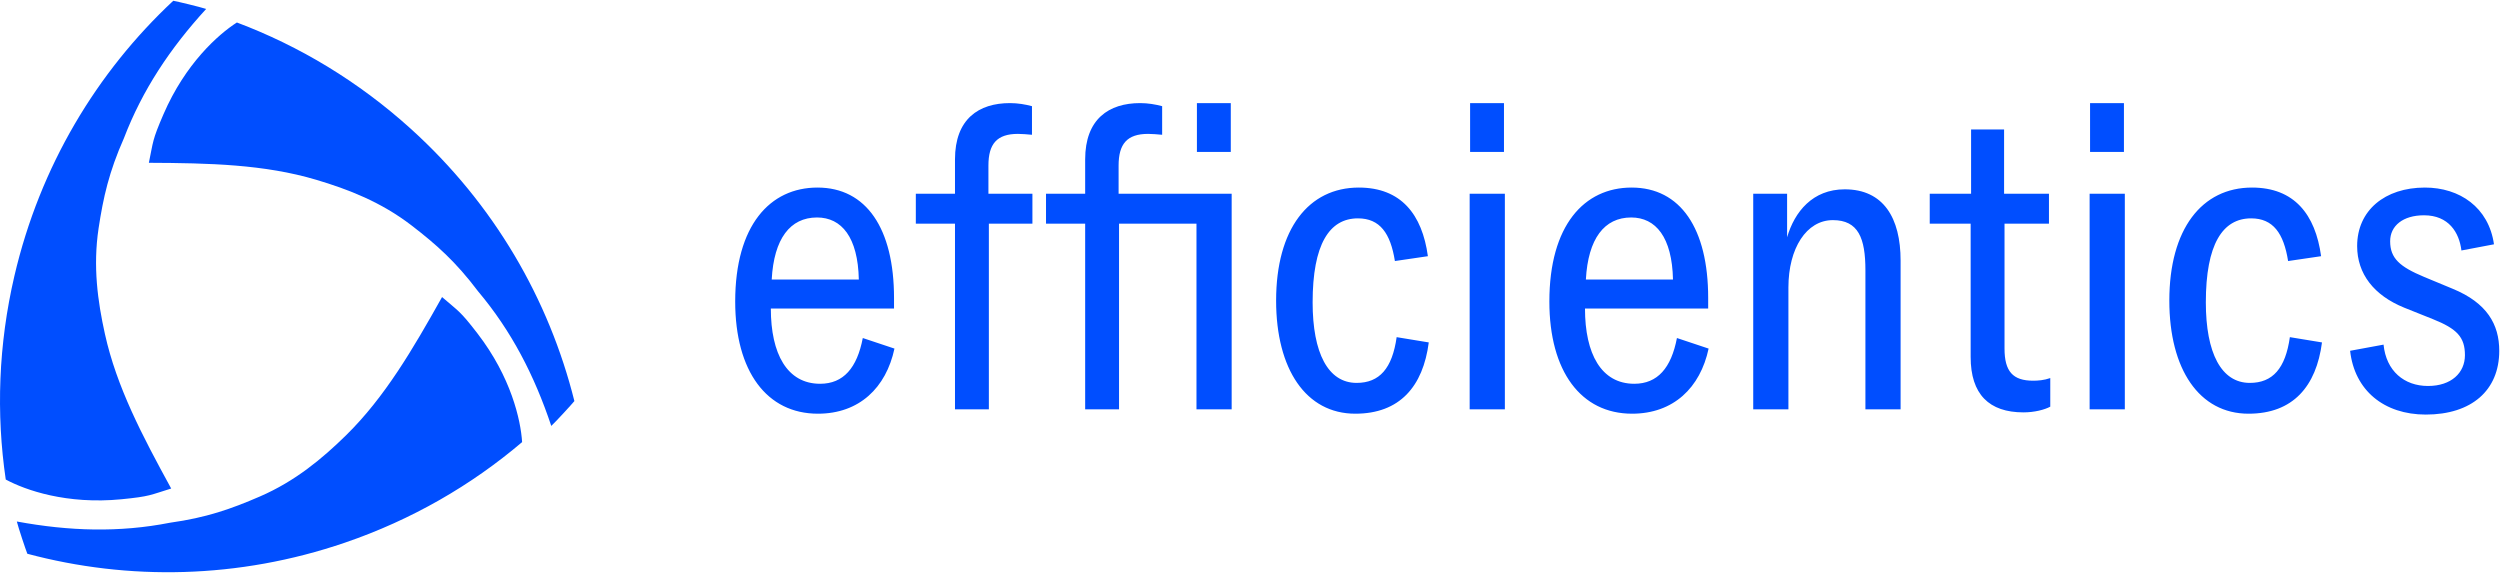
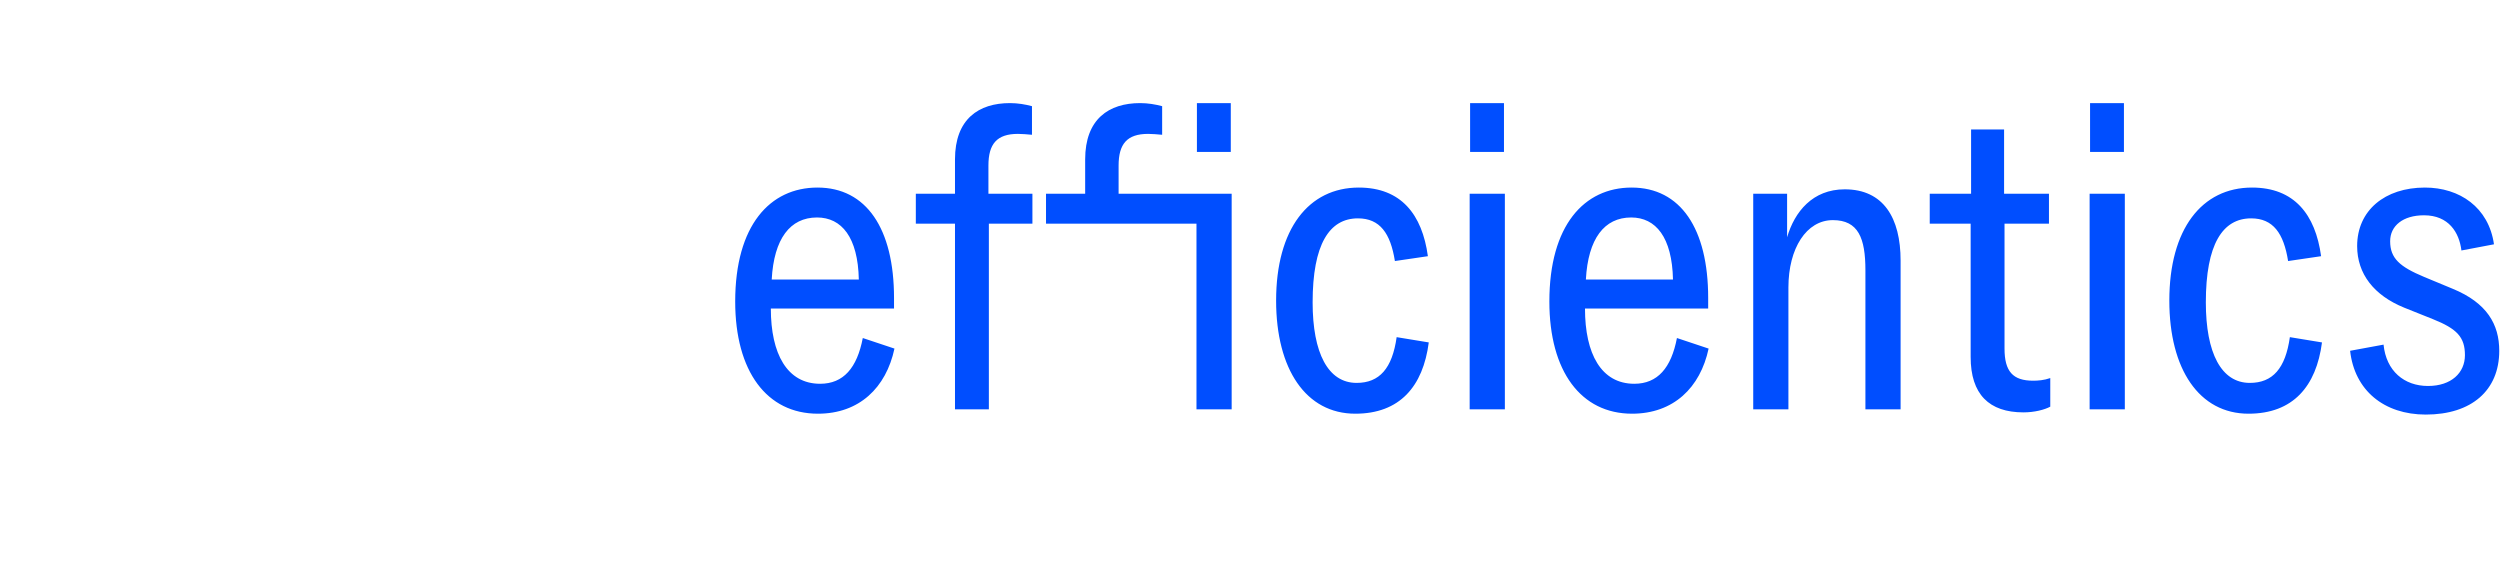
<svg xmlns="http://www.w3.org/2000/svg" width="200" height="46" viewBox="0 0 200 46" fill="none">
-   <path fill-rule="evenodd" clip-rule="evenodd" d="M9.716 39.941C5.342 40.37 2.035 39.212 0.46 38.362C-0.313 33.086 -0.131 27.576 1.154 22.066C3.199 13.302 7.744 5.773 13.862 0.061C14.209 0.123 15.978 0.549 16.493 0.715C13.61 3.864 11.393 7.196 9.916 11.052C8.719 13.754 8.265 15.775 7.887 18.265C7.429 21.32 7.815 24.098 8.394 26.719C9.33 30.951 11.37 34.834 13.695 39.082C12.001 39.603 12.032 39.712 9.716 39.941ZM38.204 26.685C40.885 30.17 41.656 33.588 41.769 35.368C37.705 38.824 32.935 41.587 27.583 43.417C19.067 46.325 10.275 46.46 2.187 44.301C2.056 43.975 1.48 42.252 1.346 41.72C5.547 42.496 9.548 42.615 13.599 41.818C16.524 41.409 18.48 40.72 20.793 39.718C23.627 38.49 25.779 36.69 27.694 34.813C30.783 31.774 32.997 27.986 35.365 23.764C36.705 24.928 36.787 24.842 38.204 26.685ZM13.084 9.127C14.832 5.094 17.448 2.761 18.951 1.799C23.943 3.678 28.67 6.51 32.867 10.306C39.542 16.341 43.922 23.969 45.951 32.086C45.728 32.362 44.5 33.7 44.102 34.074C42.746 30.021 40.909 26.466 38.249 23.309C36.472 20.949 34.921 19.571 32.928 18.038C30.477 16.153 27.859 15.144 25.288 14.38C21.133 13.147 16.749 13.046 11.909 13.024C12.271 11.291 12.161 11.259 13.084 9.127Z" fill="#004EFF" />
-   <path d="M69.023 27.042C68.565 29.435 67.474 30.702 65.609 30.702C62.969 30.702 61.667 28.309 61.667 24.684H71.522V23.839C71.522 18.278 69.304 15.005 65.398 15.005C61.596 15.005 58.816 18.032 58.816 24.121C58.816 29.717 61.35 33.096 65.433 33.096C68.741 33.096 70.888 31.019 71.557 27.887L69.023 27.042ZM65.362 17.398C67.333 17.398 68.636 18.982 68.706 22.361H61.737C61.913 19.088 63.215 17.398 65.362 17.398ZM79.109 32.744V17.891H82.593V15.498H79.074V13.245C79.074 11.521 79.742 10.711 81.432 10.711C81.749 10.711 82.171 10.746 82.558 10.782V8.494C82.03 8.353 81.432 8.248 80.798 8.248C78.299 8.248 76.399 9.515 76.399 12.753V15.498H73.266V17.891H76.399V32.744H79.109ZM98.533 15.498H89.488V13.245C89.488 11.521 90.157 10.711 91.846 10.711C92.163 10.711 92.585 10.746 92.972 10.782V8.494C92.444 8.353 91.846 8.248 91.213 8.248C88.714 8.248 86.813 9.515 86.813 12.753V15.498H83.681V17.891H86.813V32.744H89.523V17.891H95.718V32.744H98.533V15.498ZM95.753 8.248V12.154H98.463V8.248H95.753ZM108.424 33.096C111.979 33.096 113.844 30.914 114.302 27.394L111.732 26.972C111.38 29.471 110.36 30.632 108.53 30.632C106.242 30.632 105.01 28.239 105.01 24.191C105.01 19.545 106.347 17.469 108.635 17.469C110.395 17.469 111.24 18.666 111.592 20.883L114.231 20.496C113.774 17.152 112.084 15.005 108.706 15.005C104.693 15.005 102.089 18.314 102.089 24.05C102.089 29.541 104.482 33.096 108.424 33.096ZM120.318 12.154V8.248H117.608V12.154H120.318ZM120.389 32.744V15.498H117.573V32.744H120.389ZM134.155 27.042C133.698 29.435 132.607 30.702 130.741 30.702C128.102 30.702 126.799 28.309 126.799 24.684H136.654V23.839C136.654 18.278 134.437 15.005 130.53 15.005C126.729 15.005 123.949 18.032 123.949 24.121C123.949 29.717 126.483 33.096 130.565 33.096C133.874 33.096 136.021 31.019 136.689 27.887L134.155 27.042ZM130.495 17.398C132.466 17.398 133.768 18.982 133.839 22.361H126.87C127.046 19.088 128.348 17.398 130.495 17.398ZM147.578 15.146C145.009 15.146 143.566 16.941 142.968 18.982V15.498H140.258V32.744H143.073V22.995C143.073 19.862 144.516 17.61 146.628 17.61C148.669 17.61 149.233 19.053 149.233 21.622V32.744H152.048V20.848C152.048 17.434 150.676 15.146 147.578 15.146ZM157.652 17.891V28.555C157.652 31.547 159.13 32.99 161.876 32.99C162.755 32.99 163.565 32.779 164.022 32.533V30.245C163.53 30.421 163.037 30.456 162.65 30.456C161.031 30.456 160.362 29.717 160.362 27.887V17.891H163.917V15.498H160.327V10.359H157.687V15.498H154.379V17.891H157.652ZM169.915 12.154V8.248H167.205V12.154H169.915ZM169.986 32.744V15.498H167.17V32.744H169.986ZM179.881 33.096C183.436 33.096 185.301 30.914 185.759 27.394L183.189 26.972C182.837 29.471 181.817 30.632 179.986 30.632C177.699 30.632 176.467 28.239 176.467 24.191C176.467 19.545 177.804 17.469 180.092 17.469C181.852 17.469 182.696 18.666 183.048 20.883L185.688 20.496C185.231 17.152 183.541 15.005 180.162 15.005C176.15 15.005 173.546 18.314 173.546 24.05C173.546 29.541 175.939 33.096 179.881 33.096ZM188.009 28.063C188.361 31.23 190.719 33.166 194.063 33.166C197.723 33.166 199.94 31.23 199.94 28.063C199.94 25.951 198.955 24.226 196.21 23.1L193.922 22.15C191.986 21.34 191.212 20.672 191.212 19.299C191.212 18.067 192.233 17.223 193.922 17.223C195.893 17.223 196.738 18.595 196.914 20.038L199.518 19.545C199.096 16.589 196.773 15.005 193.992 15.005C190.79 15.005 188.572 16.835 188.572 19.686C188.572 21.904 189.91 23.628 192.338 24.614L194.626 25.529C196.562 26.303 197.195 26.972 197.195 28.415C197.195 29.823 196.104 30.878 194.239 30.878C192.338 30.878 190.895 29.682 190.684 27.57L188.009 28.063Z" fill="#004EFF" />
+   <path d="M69.023 27.042C68.565 29.435 67.474 30.702 65.609 30.702C62.969 30.702 61.667 28.309 61.667 24.684H71.522V23.839C71.522 18.278 69.304 15.005 65.398 15.005C61.596 15.005 58.816 18.032 58.816 24.121C58.816 29.717 61.35 33.096 65.433 33.096C68.741 33.096 70.888 31.019 71.557 27.887L69.023 27.042ZM65.362 17.398C67.333 17.398 68.636 18.982 68.706 22.361H61.737C61.913 19.088 63.215 17.398 65.362 17.398ZM79.109 32.744V17.891H82.593V15.498H79.074V13.245C79.074 11.521 79.742 10.711 81.432 10.711C81.749 10.711 82.171 10.746 82.558 10.782V8.494C82.03 8.353 81.432 8.248 80.798 8.248C78.299 8.248 76.399 9.515 76.399 12.753V15.498H73.266V17.891H76.399V32.744H79.109ZM98.533 15.498H89.488V13.245C89.488 11.521 90.157 10.711 91.846 10.711C92.163 10.711 92.585 10.746 92.972 10.782V8.494C92.444 8.353 91.846 8.248 91.213 8.248C88.714 8.248 86.813 9.515 86.813 12.753V15.498H83.681V17.891H86.813H89.523V17.891H95.718V32.744H98.533V15.498ZM95.753 8.248V12.154H98.463V8.248H95.753ZM108.424 33.096C111.979 33.096 113.844 30.914 114.302 27.394L111.732 26.972C111.38 29.471 110.36 30.632 108.53 30.632C106.242 30.632 105.01 28.239 105.01 24.191C105.01 19.545 106.347 17.469 108.635 17.469C110.395 17.469 111.24 18.666 111.592 20.883L114.231 20.496C113.774 17.152 112.084 15.005 108.706 15.005C104.693 15.005 102.089 18.314 102.089 24.05C102.089 29.541 104.482 33.096 108.424 33.096ZM120.318 12.154V8.248H117.608V12.154H120.318ZM120.389 32.744V15.498H117.573V32.744H120.389ZM134.155 27.042C133.698 29.435 132.607 30.702 130.741 30.702C128.102 30.702 126.799 28.309 126.799 24.684H136.654V23.839C136.654 18.278 134.437 15.005 130.53 15.005C126.729 15.005 123.949 18.032 123.949 24.121C123.949 29.717 126.483 33.096 130.565 33.096C133.874 33.096 136.021 31.019 136.689 27.887L134.155 27.042ZM130.495 17.398C132.466 17.398 133.768 18.982 133.839 22.361H126.87C127.046 19.088 128.348 17.398 130.495 17.398ZM147.578 15.146C145.009 15.146 143.566 16.941 142.968 18.982V15.498H140.258V32.744H143.073V22.995C143.073 19.862 144.516 17.61 146.628 17.61C148.669 17.61 149.233 19.053 149.233 21.622V32.744H152.048V20.848C152.048 17.434 150.676 15.146 147.578 15.146ZM157.652 17.891V28.555C157.652 31.547 159.13 32.99 161.876 32.99C162.755 32.99 163.565 32.779 164.022 32.533V30.245C163.53 30.421 163.037 30.456 162.65 30.456C161.031 30.456 160.362 29.717 160.362 27.887V17.891H163.917V15.498H160.327V10.359H157.687V15.498H154.379V17.891H157.652ZM169.915 12.154V8.248H167.205V12.154H169.915ZM169.986 32.744V15.498H167.17V32.744H169.986ZM179.881 33.096C183.436 33.096 185.301 30.914 185.759 27.394L183.189 26.972C182.837 29.471 181.817 30.632 179.986 30.632C177.699 30.632 176.467 28.239 176.467 24.191C176.467 19.545 177.804 17.469 180.092 17.469C181.852 17.469 182.696 18.666 183.048 20.883L185.688 20.496C185.231 17.152 183.541 15.005 180.162 15.005C176.15 15.005 173.546 18.314 173.546 24.05C173.546 29.541 175.939 33.096 179.881 33.096ZM188.009 28.063C188.361 31.23 190.719 33.166 194.063 33.166C197.723 33.166 199.94 31.23 199.94 28.063C199.94 25.951 198.955 24.226 196.21 23.1L193.922 22.15C191.986 21.34 191.212 20.672 191.212 19.299C191.212 18.067 192.233 17.223 193.922 17.223C195.893 17.223 196.738 18.595 196.914 20.038L199.518 19.545C199.096 16.589 196.773 15.005 193.992 15.005C190.79 15.005 188.572 16.835 188.572 19.686C188.572 21.904 189.91 23.628 192.338 24.614L194.626 25.529C196.562 26.303 197.195 26.972 197.195 28.415C197.195 29.823 196.104 30.878 194.239 30.878C192.338 30.878 190.895 29.682 190.684 27.57L188.009 28.063Z" fill="#004EFF" />
</svg>